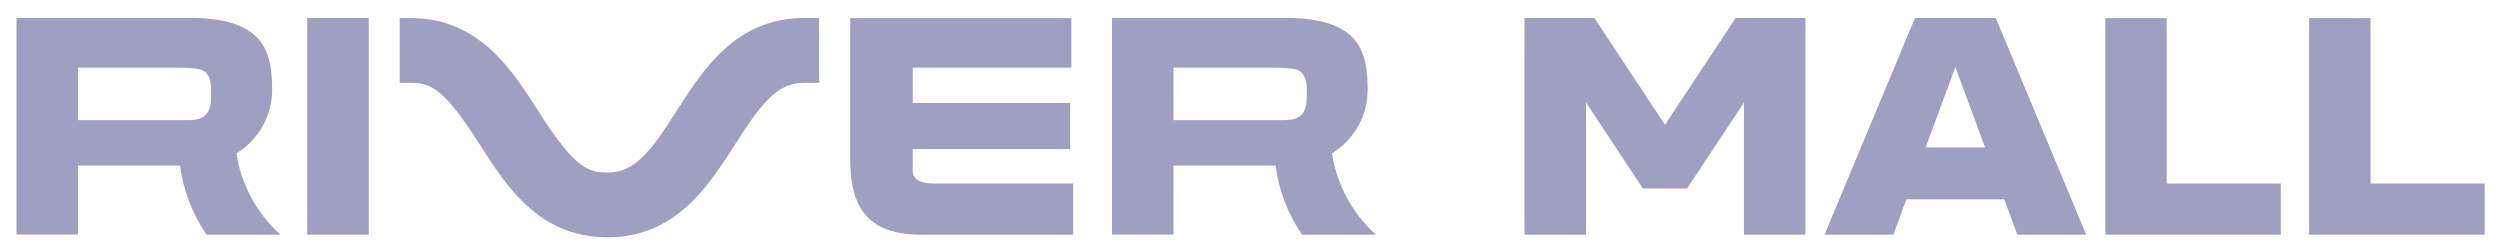
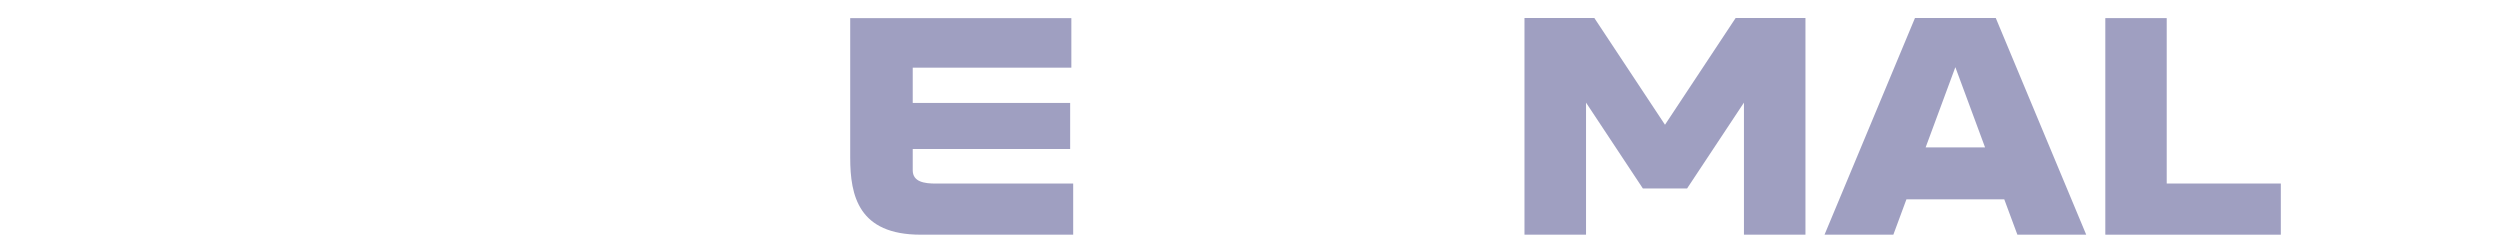
<svg xmlns="http://www.w3.org/2000/svg" width="497" height="50" viewBox="0 0 497 50" fill="none">
  <path d="M186.058 36.492C183.774 36.492 181.45 36.177 181.45 33.839V31.369V29.616H212.746V20.469H181.45V13.446H212.984V3.6H181.45H169.022V31.369C169.022 38.931 170.687 46.654 183.012 46.654H213.349V36.492H186.058Z" fill="#9F9FC1" />
-   <path d="M73.308 3.577H61.07V25.385V46.654H73.308V25.385V3.577Z" fill="#9F9FC1" />
  <path d="M357.832 3.577H345.046L331 24.8L316.954 3.577H304.169H303.067V46.654H315.304V20.4L326.599 37.462H331H335.394L346.696 20.4V46.654H358.926V3.577H357.832Z" fill="#9F9FC1" />
  <path d="M401.056 46.654H414.738L396.758 3.577H380.697L362.717 46.654H376.398L379 39.623H398.447L401.056 46.654ZM382.815 29.308L388.723 13.354L394.632 29.308H382.815Z" fill="#9F9FC1" />
  <path d="M430.743 36.485V3.6H418.537V46.654H430.235H430.743H453.426V36.485H430.743Z" fill="#9F9FC1" />
-   <path d="M471.271 36.485V3.6H459.057V46.654H470.756H471.271H493.954V36.485H471.271Z" fill="#9F9FC1" />
-   <path d="M41.06 46.654H55.732C51.031 42.376 47.957 36.684 47.008 30.5C49.181 29.148 50.969 27.287 52.208 25.09C53.447 22.892 54.097 20.428 54.099 17.923C54.099 10.231 52.568 3.546 37.594 3.546H3.276V46.623H15.505V32.923H35.801C36.427 37.835 38.227 42.537 41.06 46.654ZM15.505 13.454H34.897C37.983 13.454 39.949 13.562 40.83 14.346C41.71 15.131 41.956 16.316 41.956 17.962V19.416C41.956 22.116 41.02 23.877 37.578 23.877H15.505V13.454Z" fill="#9F9FC1" />
-   <path d="M258.85 46.654H273.523C268.822 42.376 265.748 36.684 264.799 30.5C266.972 29.148 268.76 27.287 269.999 25.09C271.238 22.892 271.888 20.428 271.889 17.923C271.889 10.231 270.358 3.546 255.384 3.546H221.066V46.623H233.296V32.923H253.592C254.217 37.835 256.018 42.537 258.85 46.654ZM233.296 13.454H252.719C255.805 13.454 257.772 13.562 258.652 14.346C259.532 15.131 259.778 16.316 259.778 17.962V19.416C259.778 22.116 258.842 23.877 255.4 23.877H233.296V13.454Z" fill="#9F9FC1" />
-   <path d="M134.513 22.054C129.207 30.385 126.106 34.308 120.752 34.308C116.707 34.308 114.027 33.1 106.992 22.054C101.757 13.823 95.238 3.593 81.612 3.593H79.463V16.462H81.612C85.657 16.462 88.338 17.669 95.373 28.716C100.607 36.946 107.127 47.177 120.752 47.177C134.378 47.177 140.874 36.931 146.132 28.716C151.391 20.5 154.5 16.462 159.869 16.462H162.835V3.577H159.869C146.267 3.577 139.755 13.846 134.513 22.054Z" fill="#9F9FC1" />
</svg>